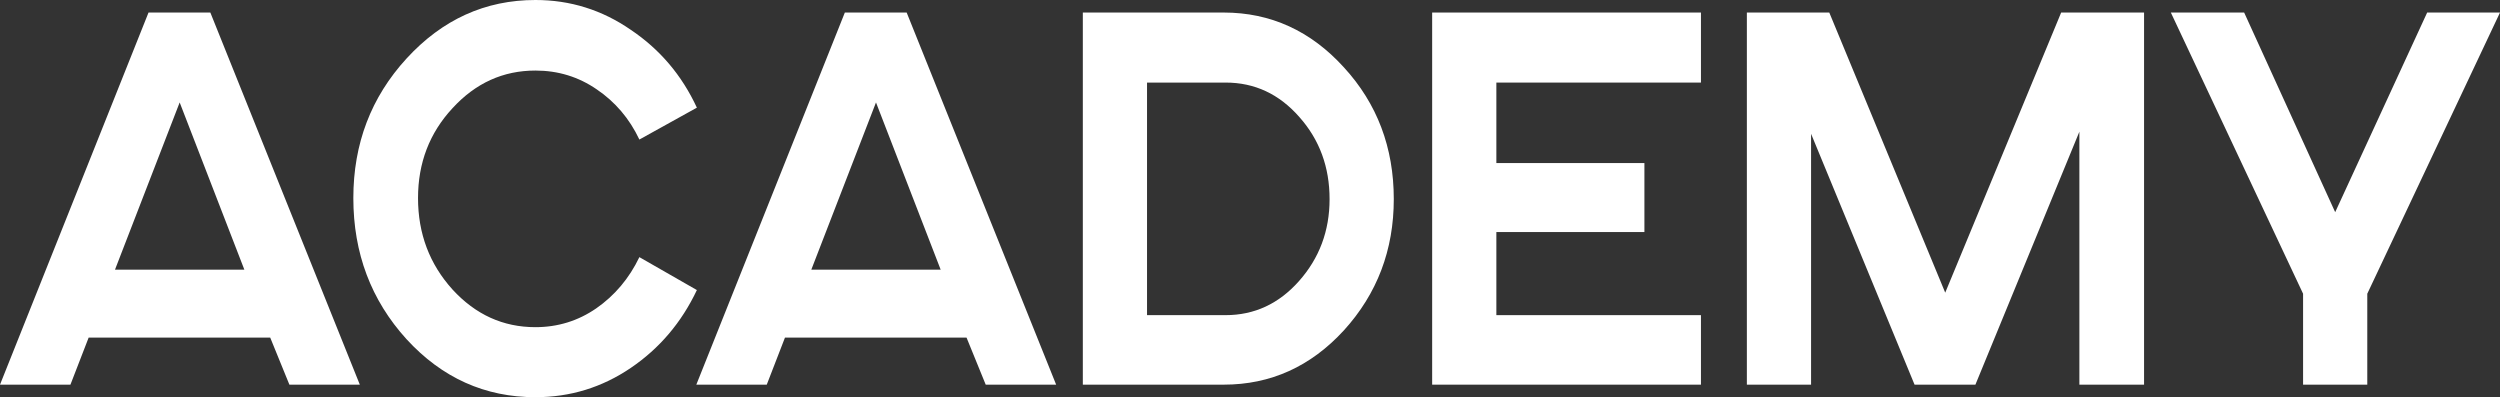
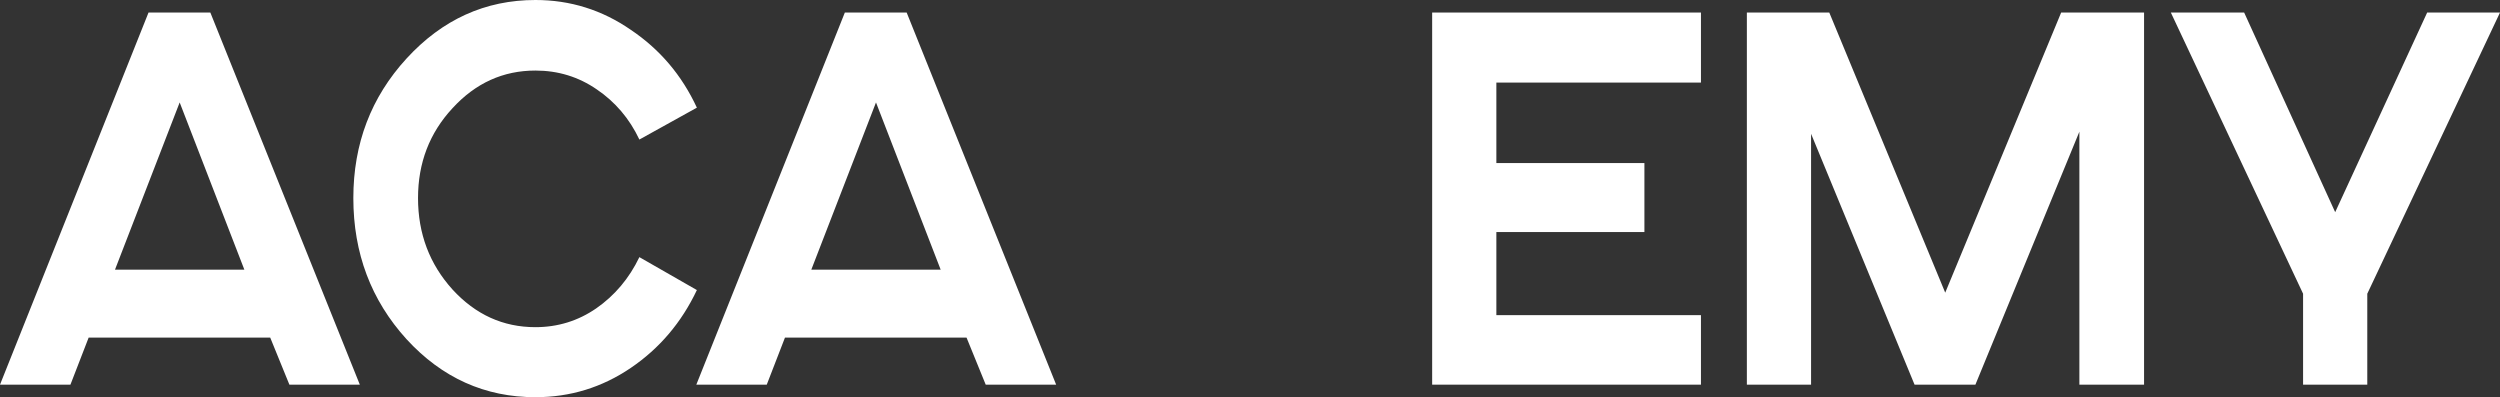
<svg xmlns="http://www.w3.org/2000/svg" width="428" height="68" viewBox="0 0 428 68" fill="none">
  <rect x="0" y="0" width="428" height="68" fill="#333333" stroke="none" />
  <path d="M0 65.853L25.428 2.147H36.01L61.602 65.853H49.544L46.263 57.8H15.175L12.058 65.853H0ZM19.686 46.168H41.834L30.76 17.537L19.686 46.168Z" fill="white" />
  <path d="M109.462 44.021L119.305 49.658C116.68 55.205 112.907 59.649 107.986 62.989C103.064 66.33 97.623 68 91.662 68C83.022 68 75.667 64.689 69.597 58.068C63.527 51.388 60.492 43.335 60.492 33.91C60.492 24.605 63.527 16.642 69.597 10.021C75.722 3.34 83.077 0 91.662 0C97.623 0 103.064 1.7 107.986 5.1C112.962 8.44 116.735 12.884 119.305 18.432L109.462 23.89C107.767 20.311 105.333 17.447 102.162 15.3C99.045 13.153 95.545 12.079 91.662 12.079C86.139 12.079 81.409 14.226 77.472 18.521C73.534 22.756 71.566 27.886 71.566 33.91C71.566 39.995 73.534 45.214 77.472 49.568C81.409 53.863 86.139 56.011 91.662 56.011C95.49 56.011 98.963 54.937 102.08 52.789C105.251 50.583 107.712 47.66 109.462 44.021Z" fill="white" />
  <path d="M119.21 65.853L144.638 2.147H155.22L180.812 65.853H168.754L165.473 57.8H134.385L131.268 65.853H119.21ZM138.896 46.168H161.043L149.97 17.537L138.896 46.168Z" fill="white" />
-   <path d="M185.38 65.853V2.147H209.496C217.535 2.147 224.398 5.279 230.085 11.542C235.772 17.746 238.616 25.261 238.616 34.09C238.616 42.798 235.772 50.284 230.085 56.547C224.398 62.751 217.535 65.853 209.496 65.853H185.38ZM196.372 53.953H209.824C214.746 53.953 218.929 52.014 222.374 48.137C225.874 44.2 227.624 39.517 227.624 34.09C227.624 28.602 225.902 23.919 222.456 20.042C219.011 16.105 214.801 14.137 209.824 14.137H196.372V53.953Z" fill="white" />
  <path d="M245.186 65.853V2.147H291.203V14.137H256.177V27.916H281.523V39.726H256.177V53.953H291.203V65.853H245.186Z" fill="white" />
  <path d="M299.063 65.853V2.147H313.172L333.022 50.105L352.872 2.147H367.063V65.853H355.99V22.547L338.19 65.853H327.772L310.055 22.905V65.853H299.063Z" fill="white" />
  <path d="M394.287 65.853V50.284L371.648 2.147H384.198L399.783 36.326L415.532 2.147H428L405.279 50.284V65.853H394.287Z" fill="white" />
</svg>